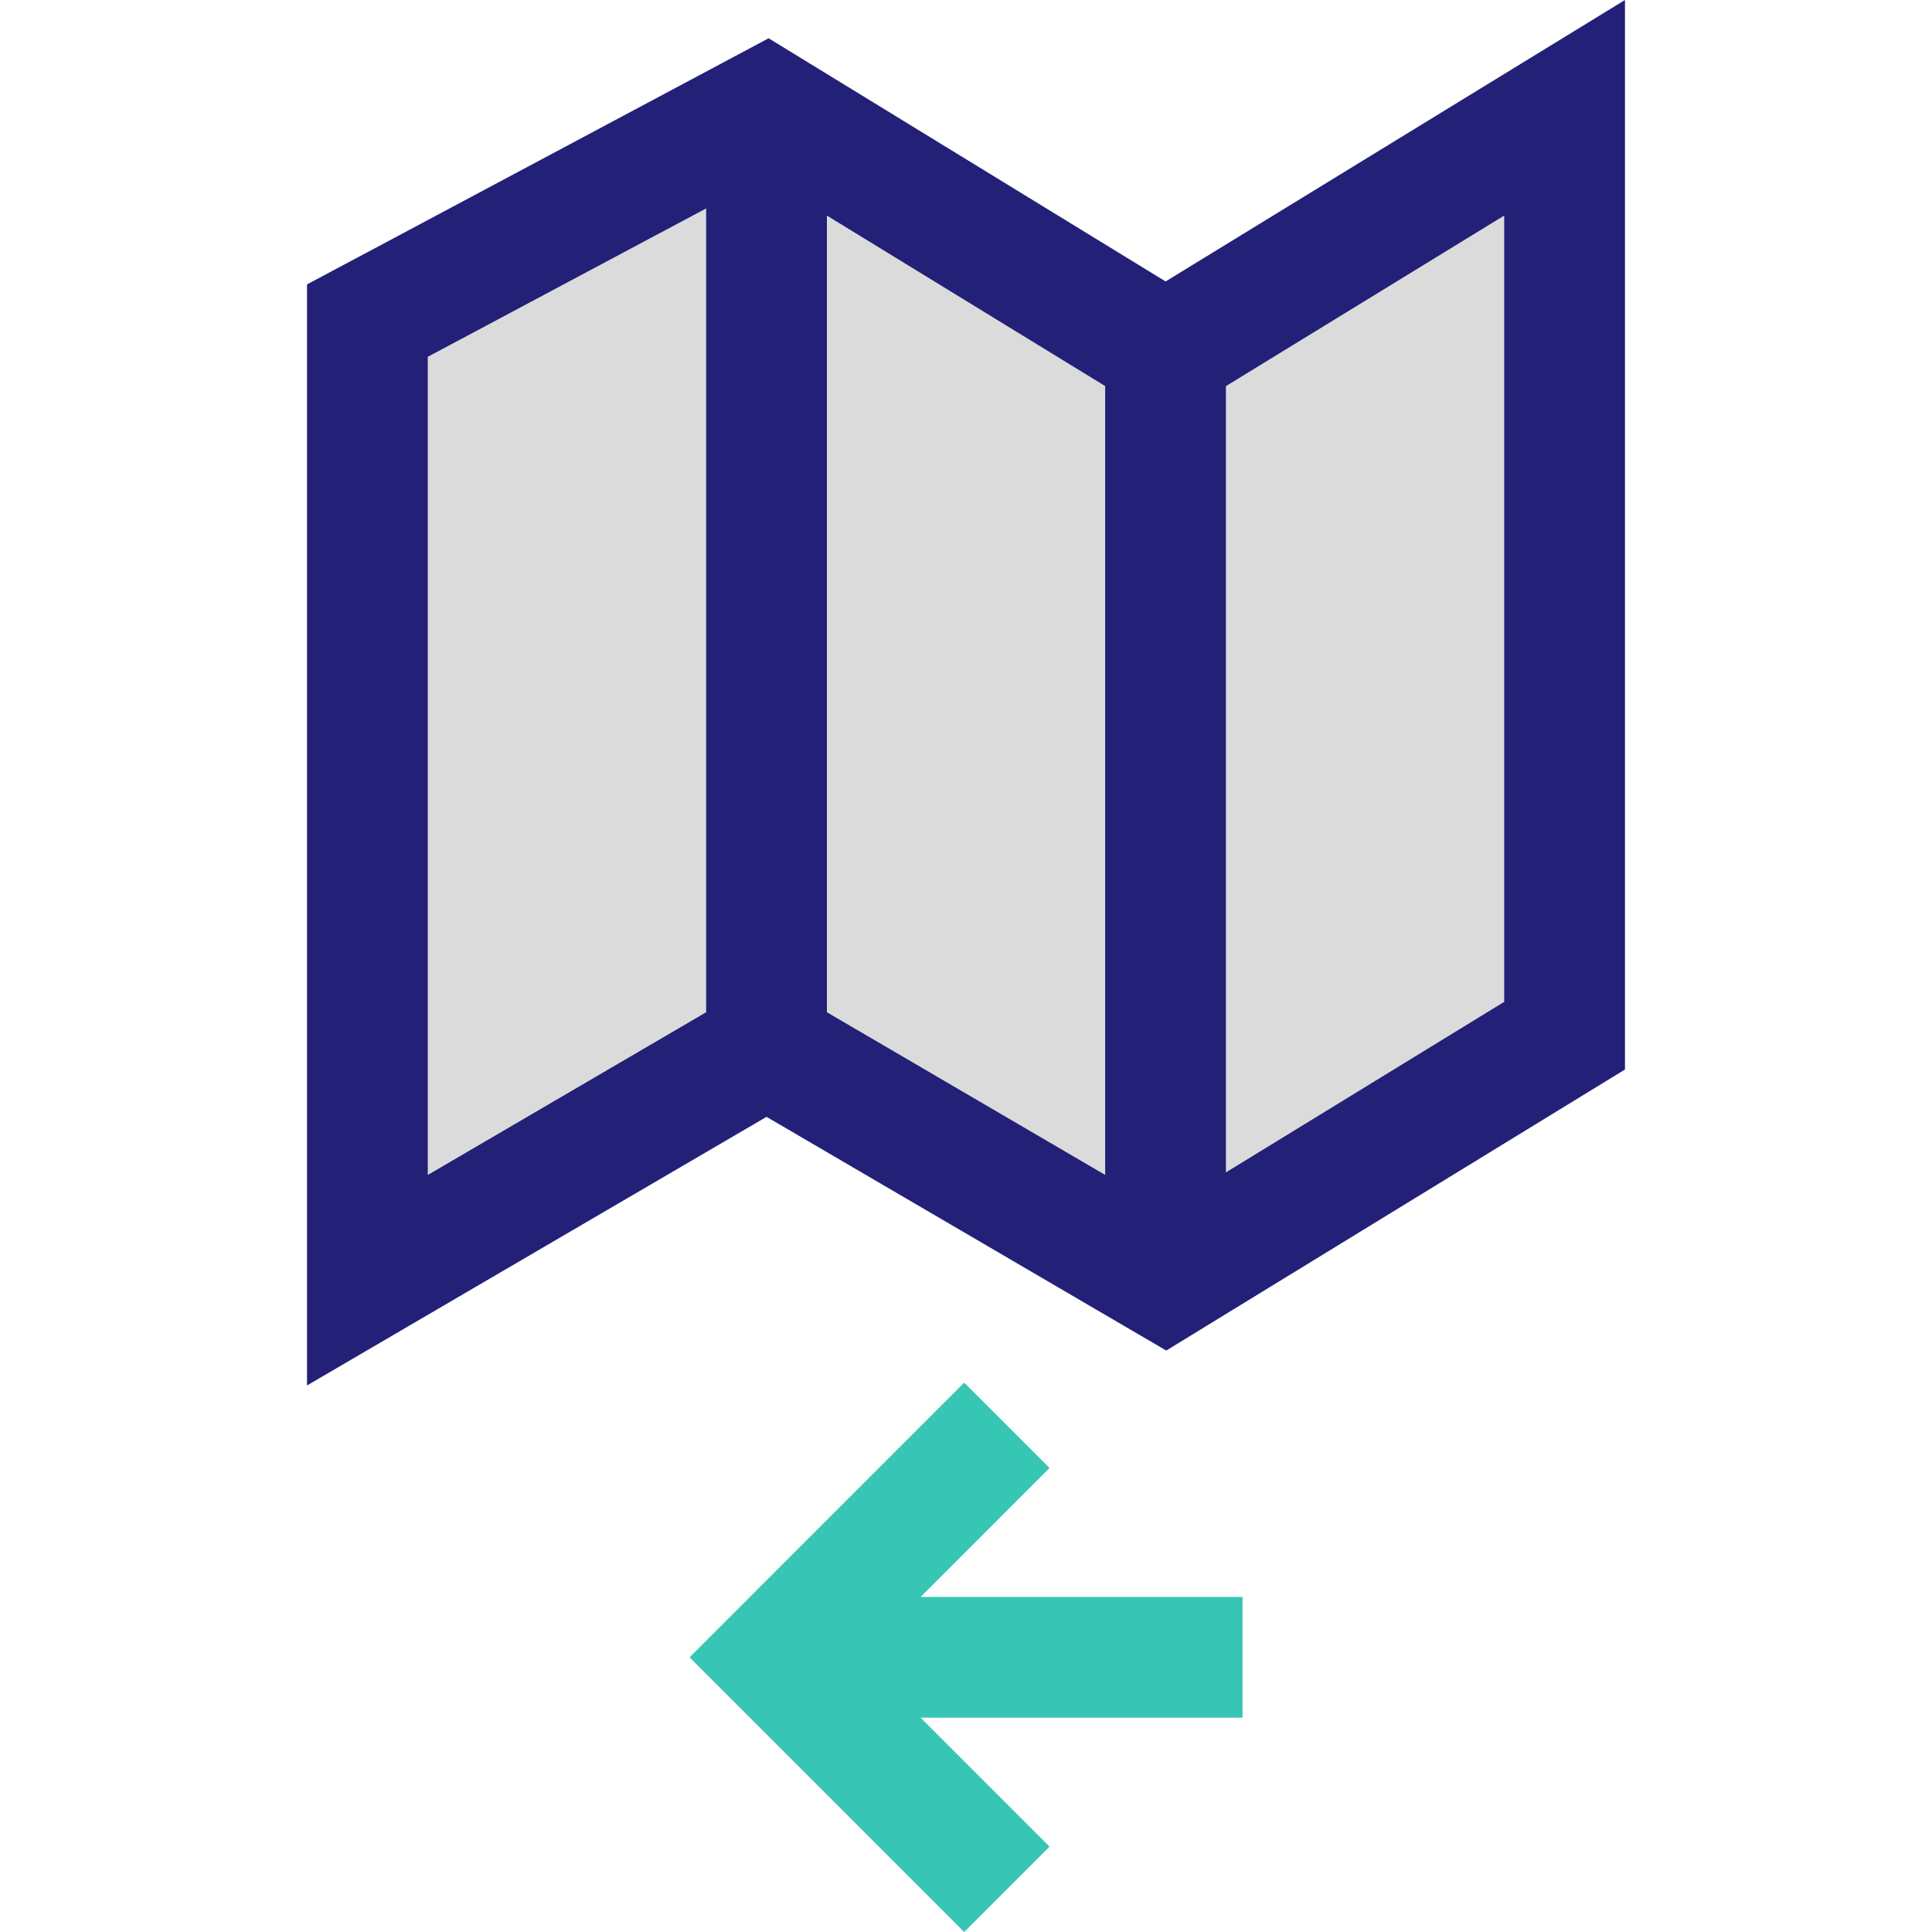
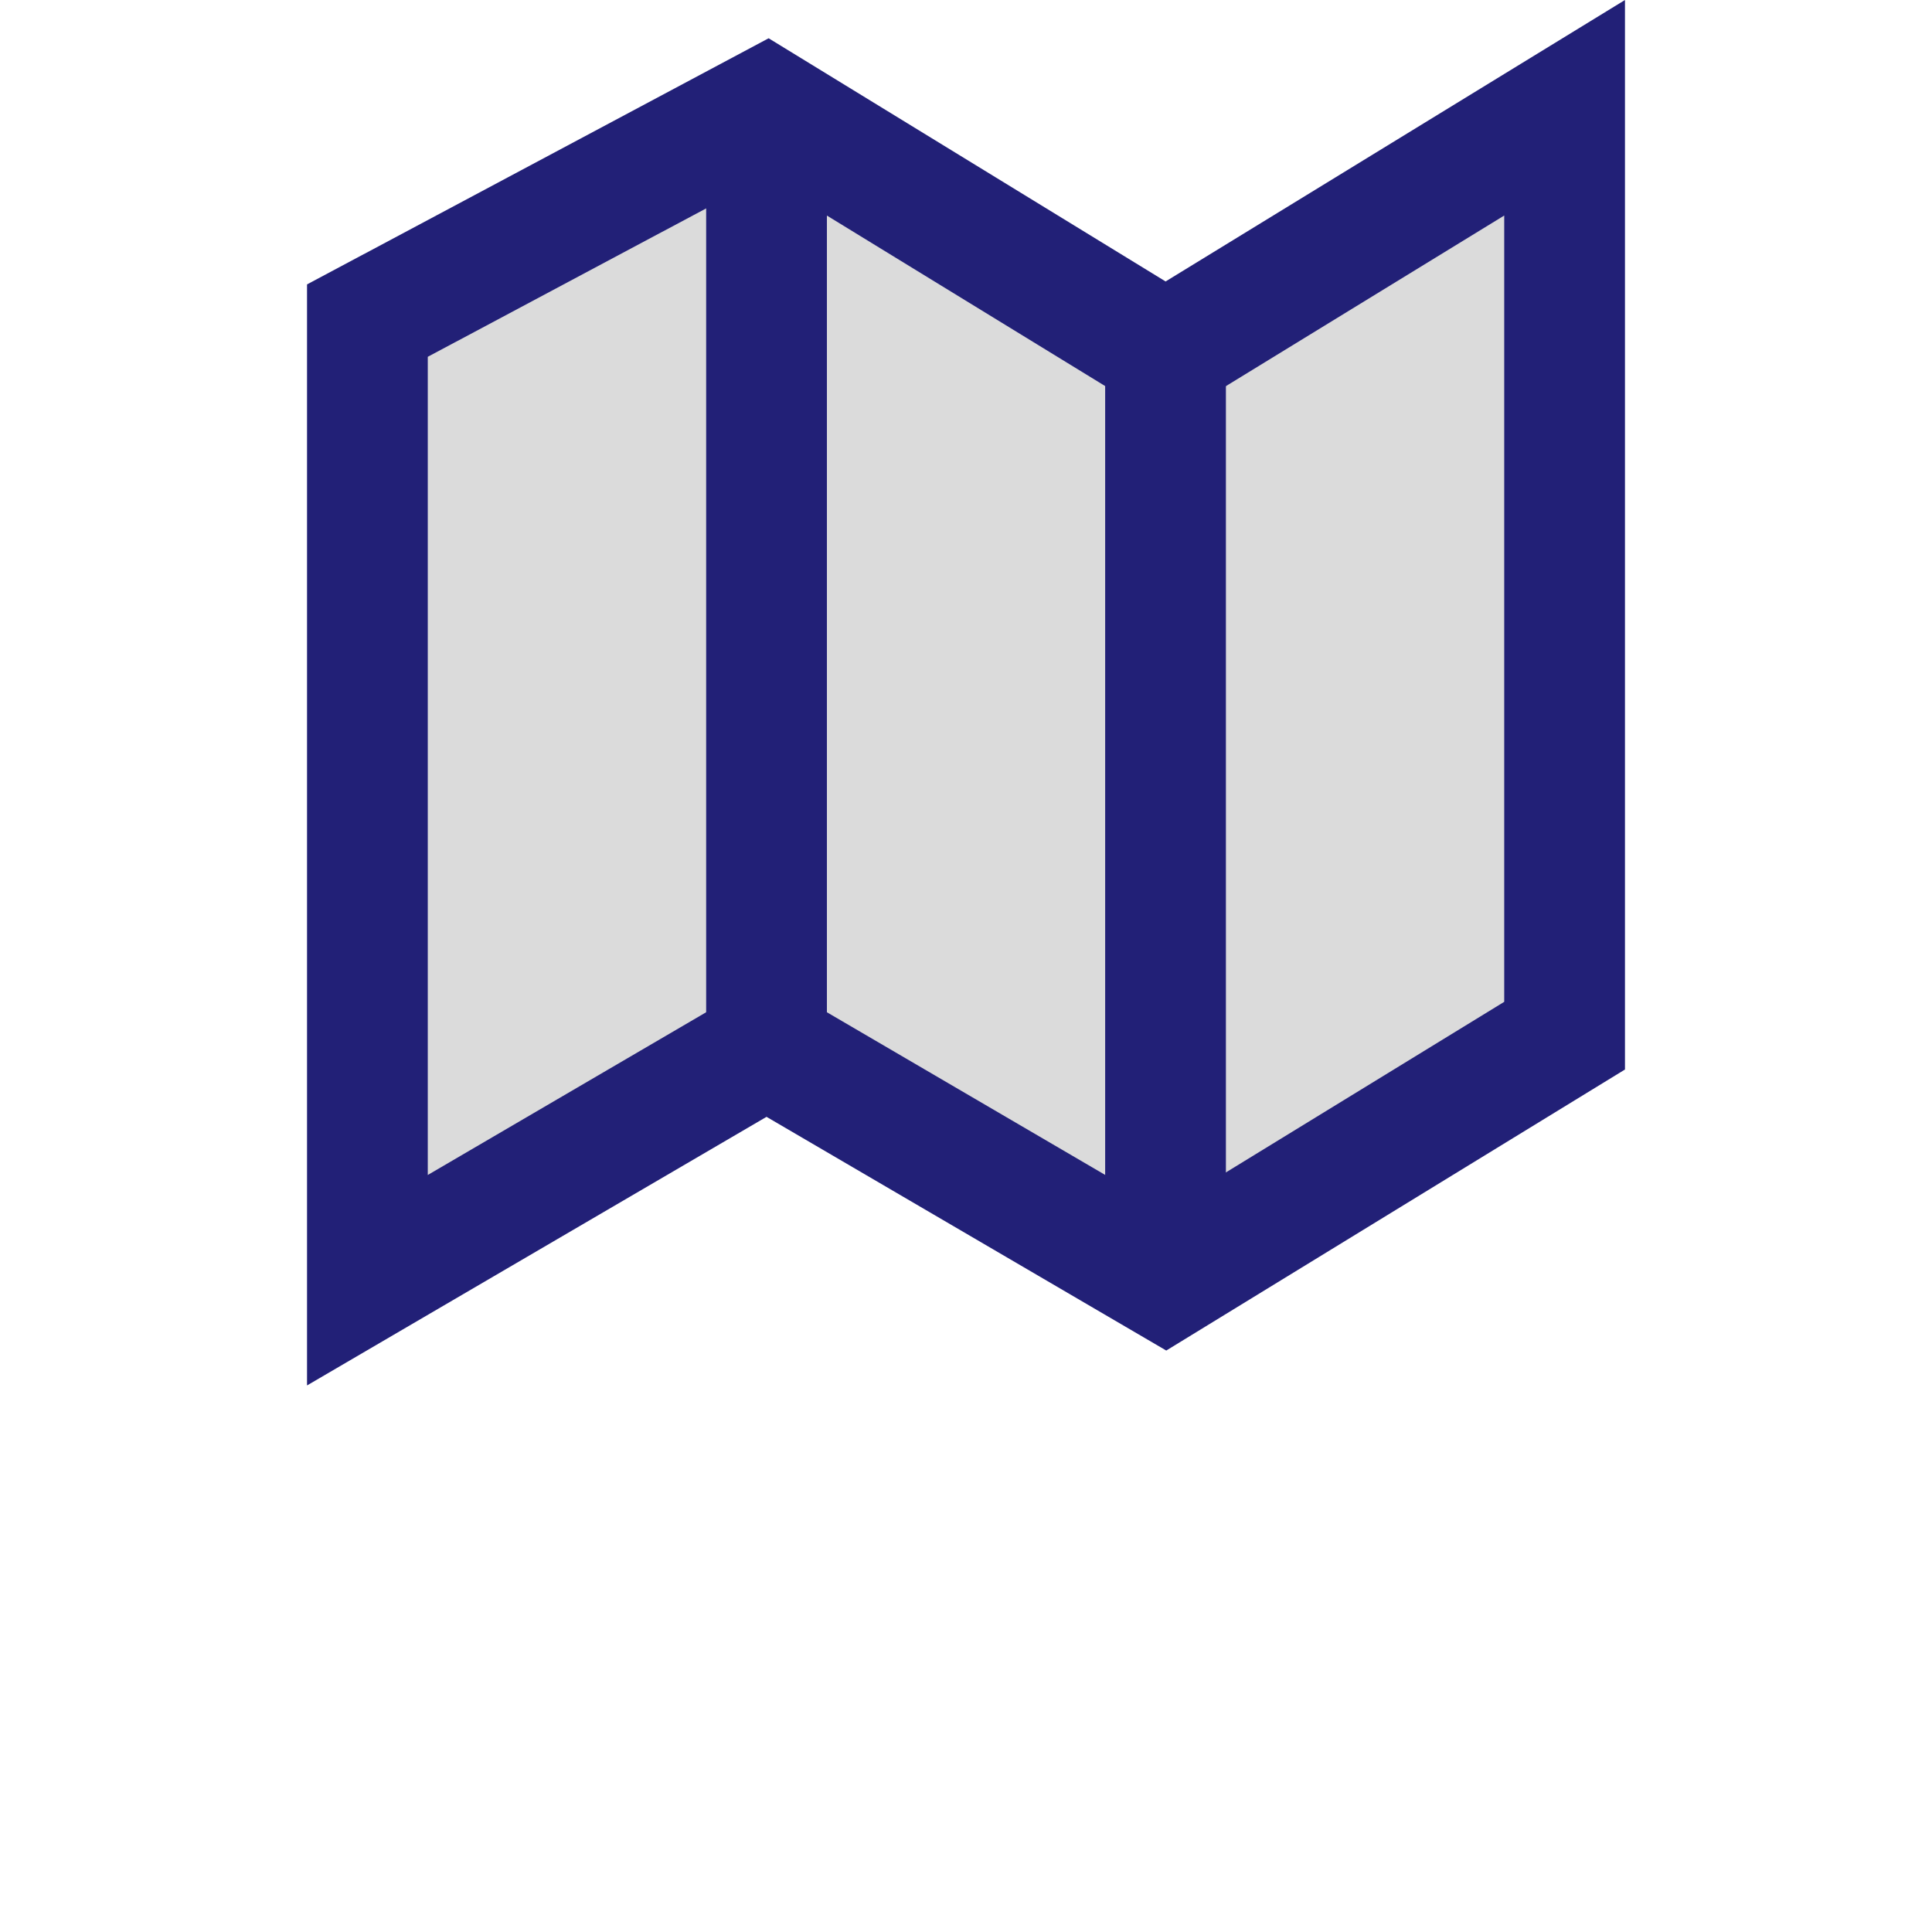
<svg xmlns="http://www.w3.org/2000/svg" version="1.1" id="Layer_1" viewBox="0 0 512.016 512.016" xml:space="preserve">
  <polygon style="fill:#DBDBDB;" points="308.888,93.36 203.144,28.56 97.368,84.976 97.368,339.28 203.144,277.456 308.888,339.28   414.648,274.48 414.648,28.56 " />
  <g>
    <path style="fill:#222077;" d="M81.368,367.168V75.376l122.336-65.232l105.2,64.448L430.648,0v283.44L309.08,357.92   l-105.936-61.936L81.368,367.168z M203.144,258.912l105.568,61.712l89.936-55.12V57.12l-89.744,55.008L202.6,46.992L113.368,94.56   v216.832L203.144,258.912z" />
    <rect x="187.144" y="28.56" style="fill:#222077;" width="32" height="248.896" />
    <rect x="292.888" y="93.36" style="fill:#222077;" width="32" height="243.136" />
  </g>
  <g>
-     <polygon style="fill:#38C6B4;" points="255.528,512.016 182.744,439.216 255.528,366.416 278.152,389.04 227.992,439.216    278.152,489.392  " />
-     <rect x="206.664" y="423.216" style="fill:#38C6B4;" width="122.624" height="32" />
-   </g>
+     </g>
</svg>